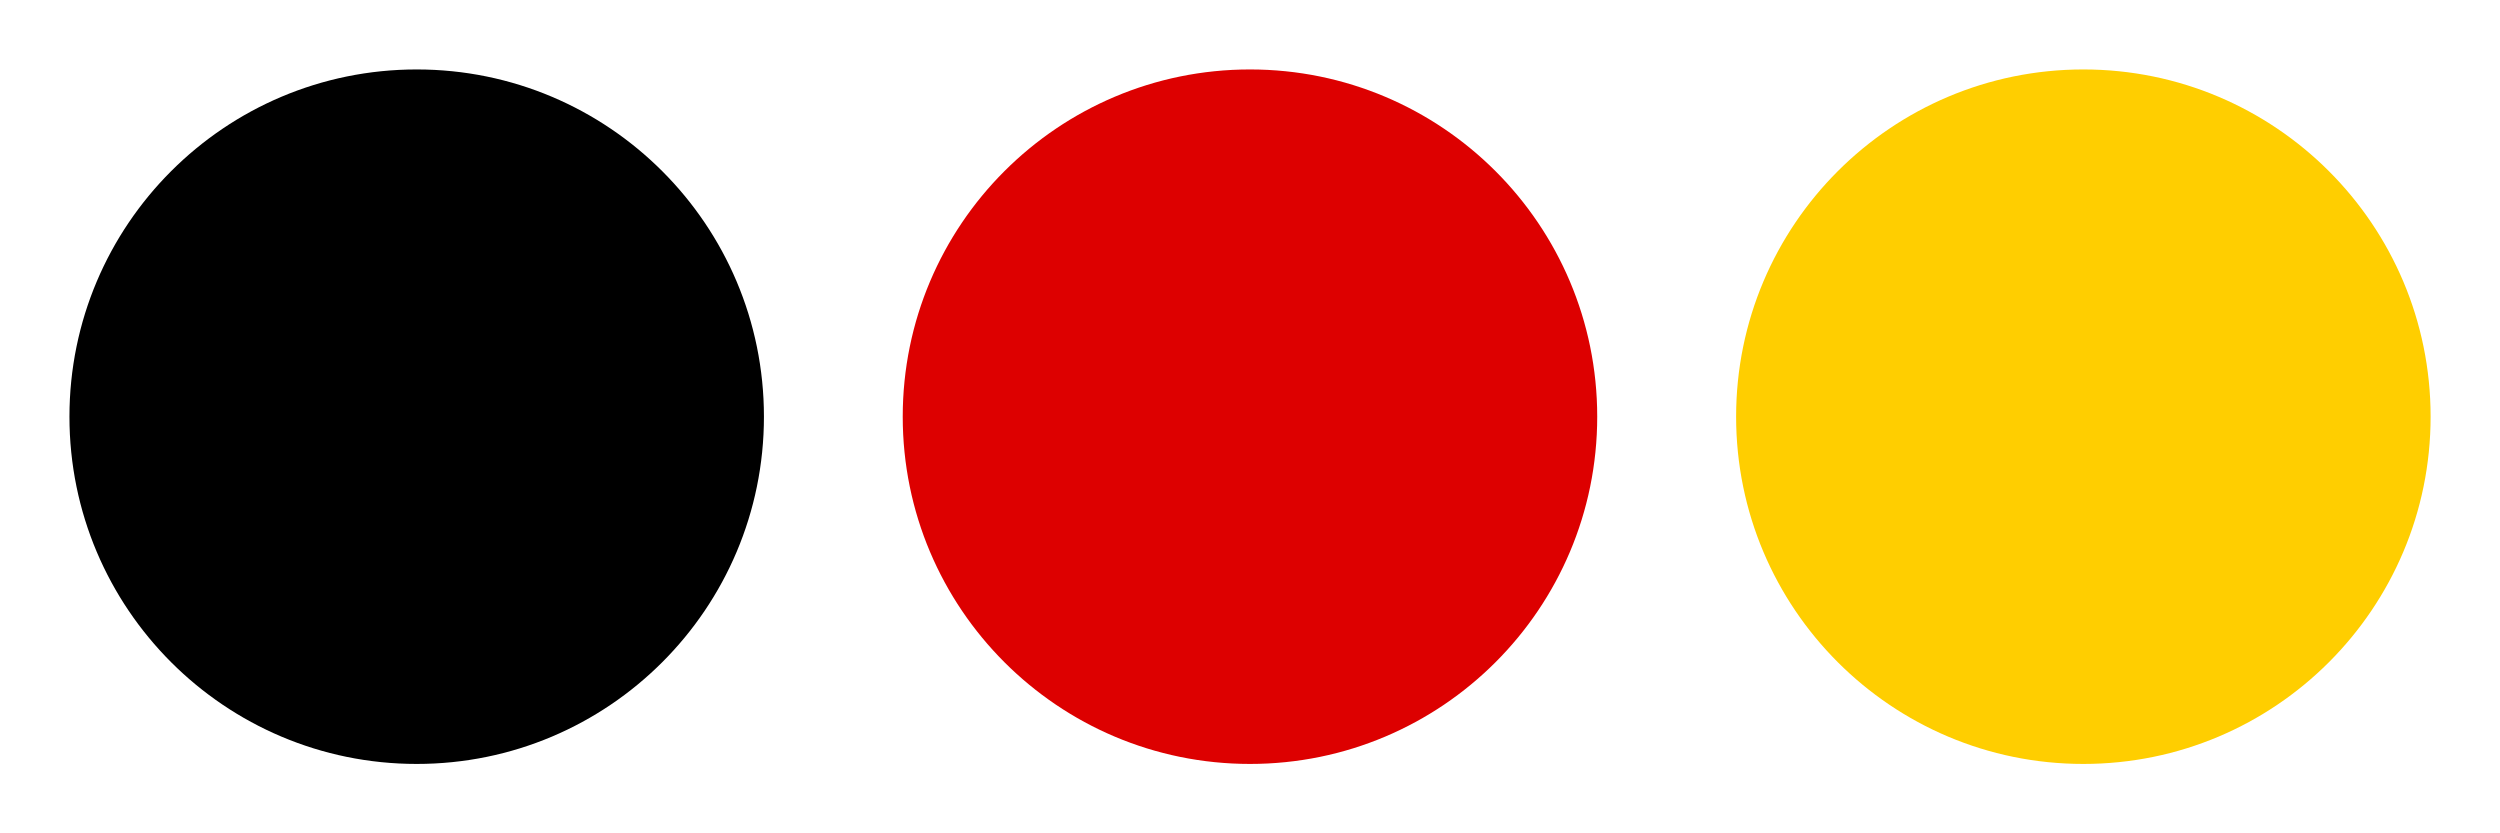
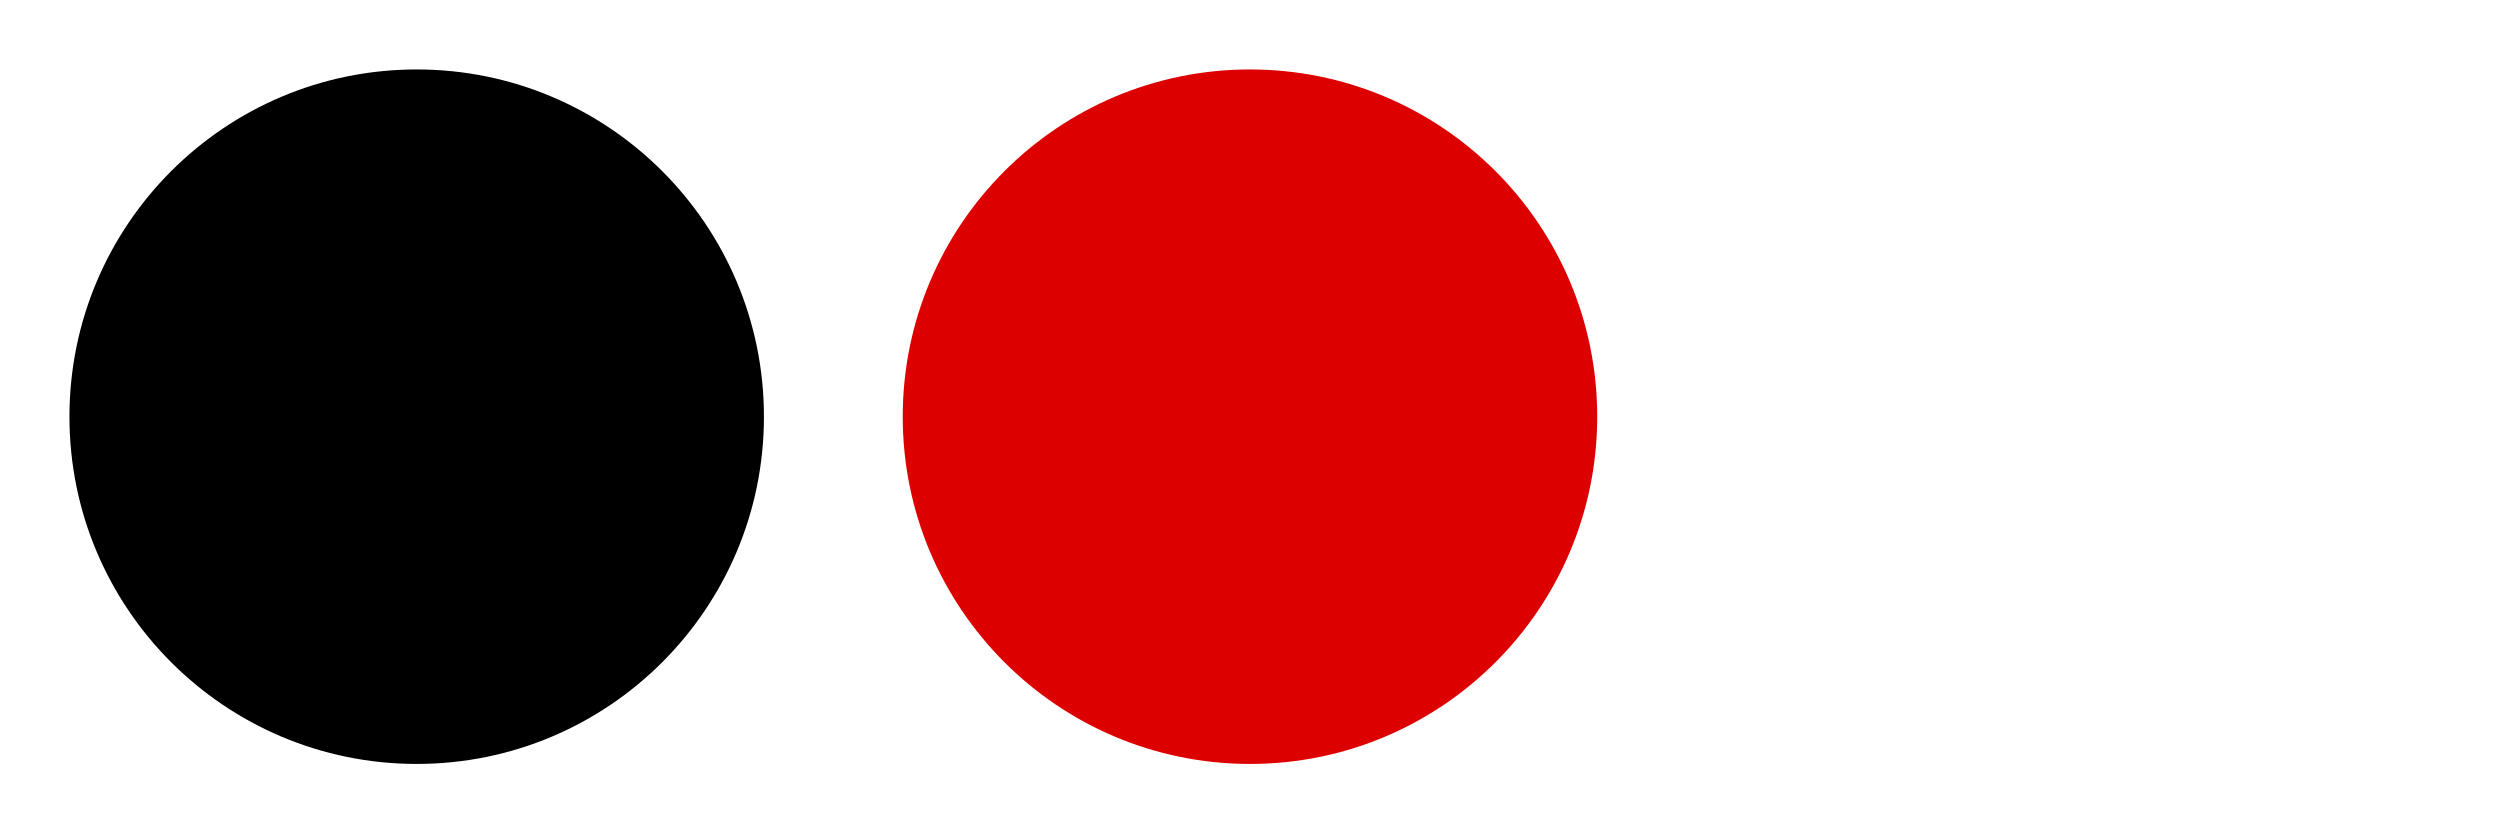
<svg xmlns="http://www.w3.org/2000/svg" viewBox="0 0 47.625 15.875" version="1.1" height="60" width="180">
  <g stroke-width="6.969" stroke-linecap="round">
    <circle style="-inkscape-stroke:none" stop-color="#000000" fill="#000000" r="6.615" cy="7.938" cx="7.938" />
    <circle style="-inkscape-stroke:none" stop-color="#000000" fill="#dd0000" r="6.615" cy="7.938" cx="23.812" />
-     <circle style="-inkscape-stroke:none" stop-color="#000000" fill="#ffce00" r="6.615" cy="7.938" cx="39.688" />
  </g>
</svg>